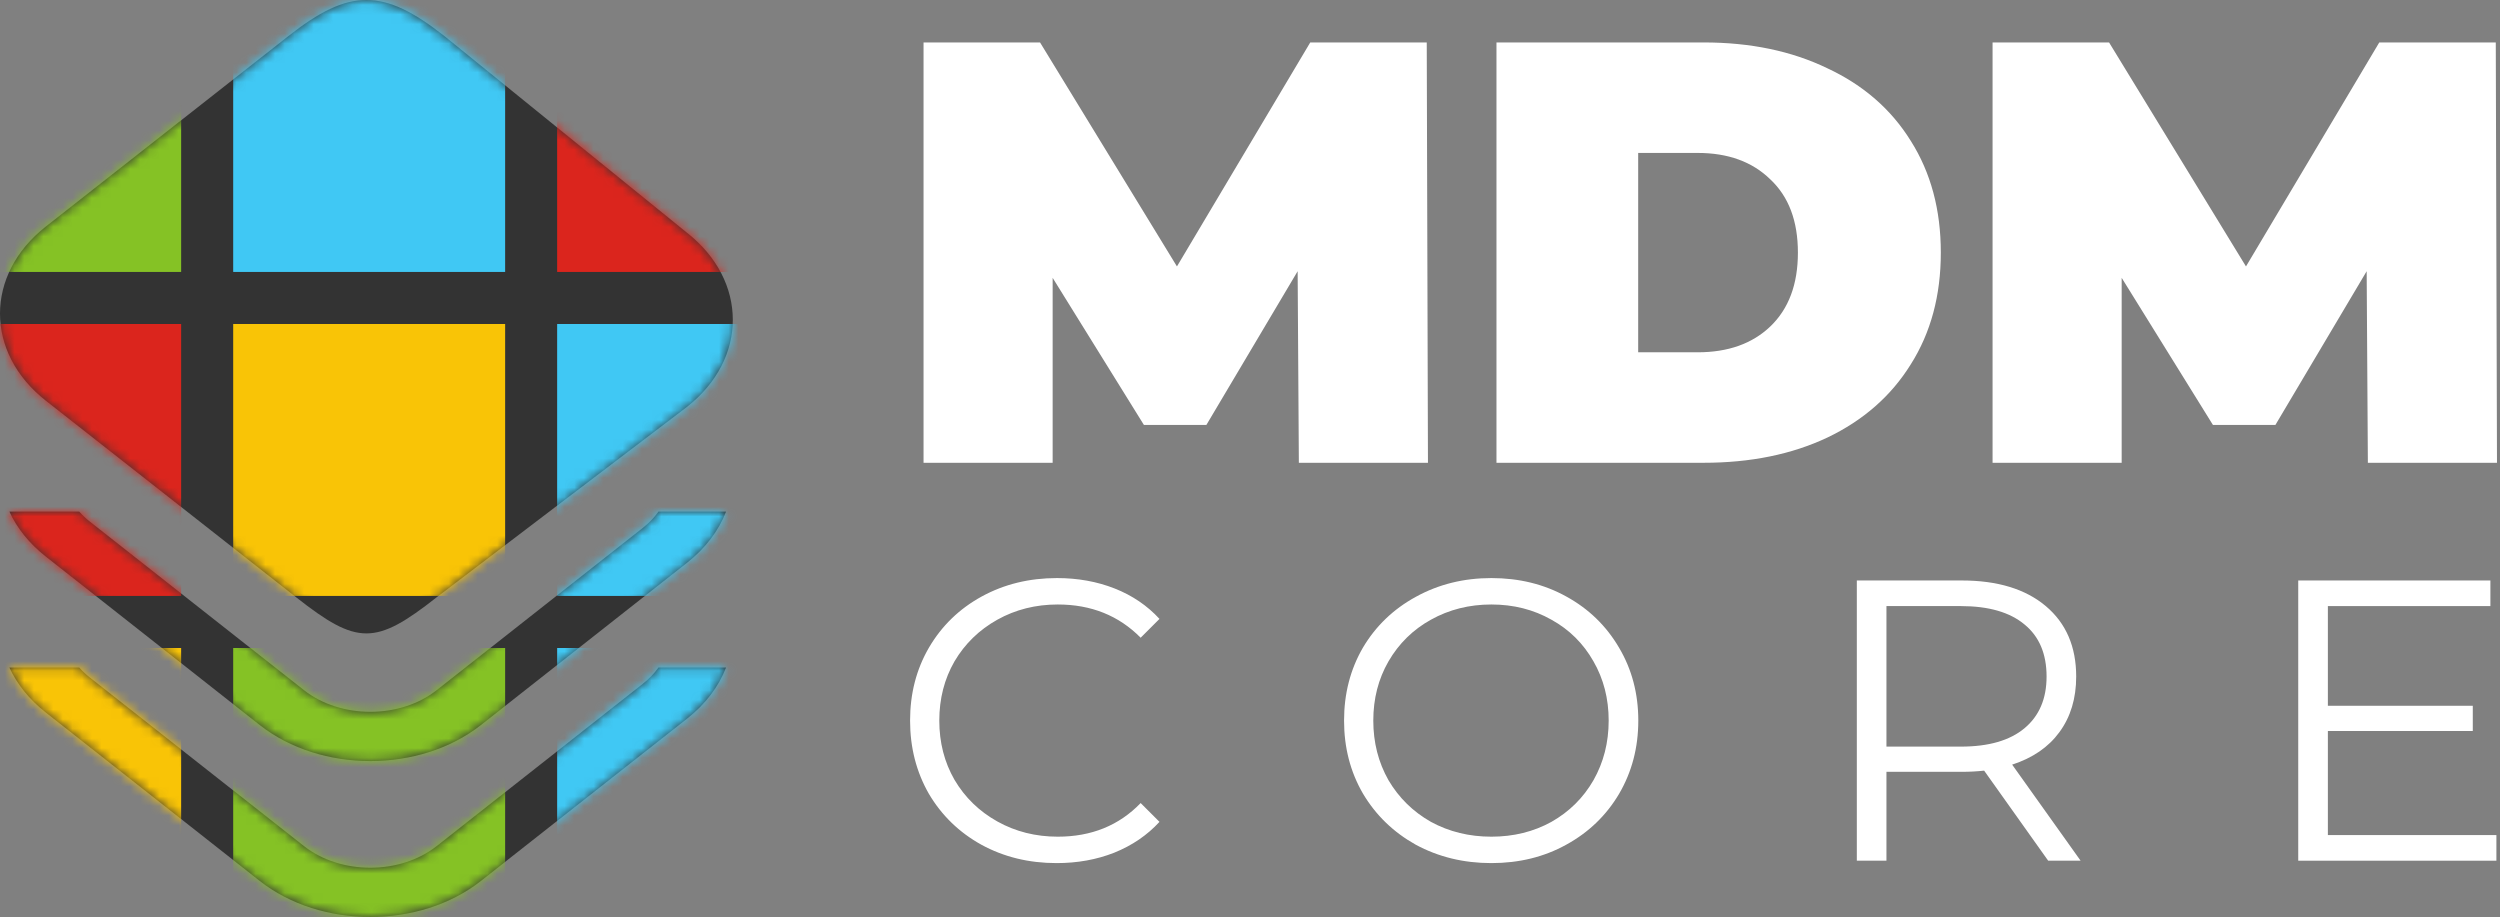
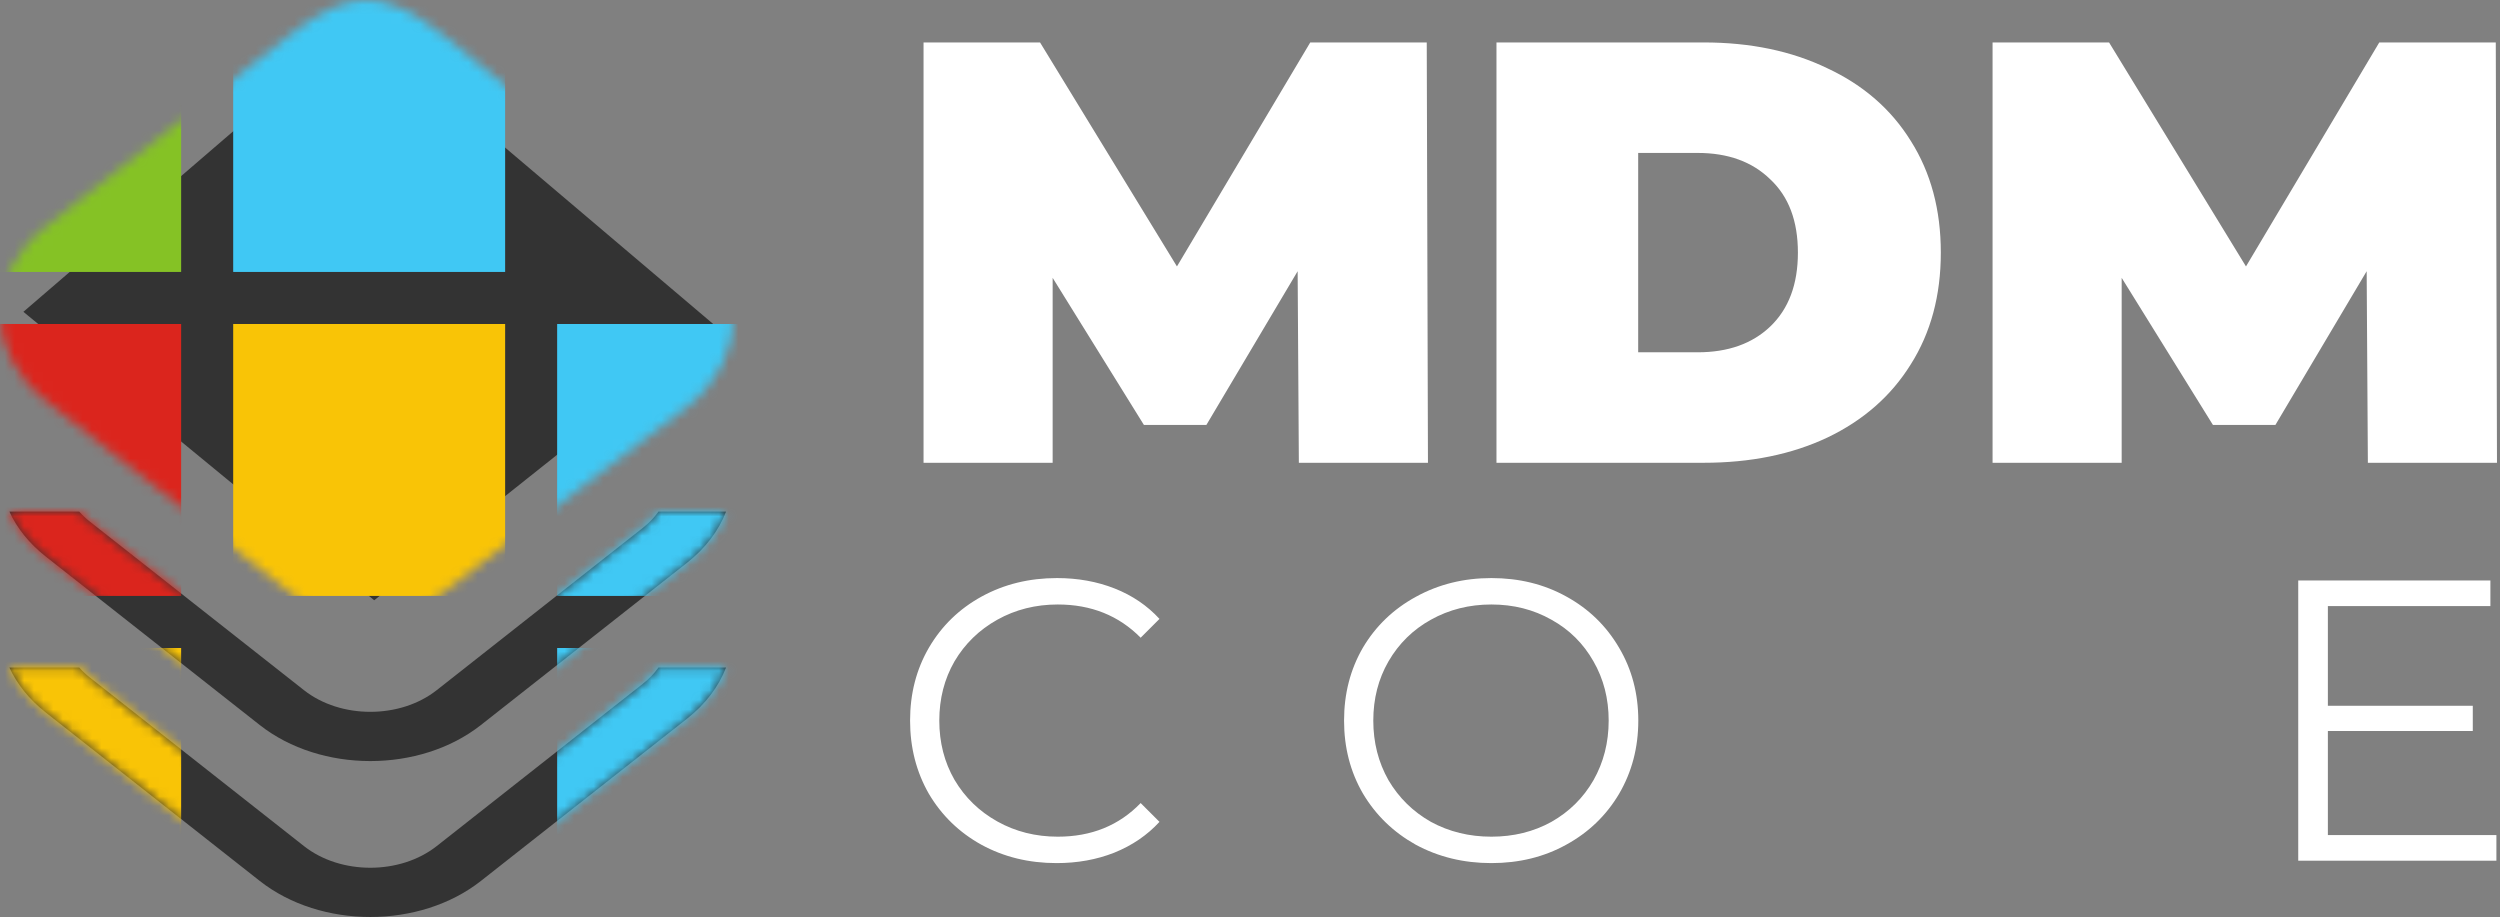
<svg xmlns="http://www.w3.org/2000/svg" width="259" height="95" viewBox="0 0 259 95" fill="none">
  <rect x="0" y="0" width="259" height="95" fill="#808080" stroke="none" />
  <path d="M109.463 89.417C106.587 89.417 103.988 88.781 101.666 87.51C99.371 86.238 97.56 84.482 96.233 82.242C94.933 79.975 94.284 77.445 94.284 74.653C94.284 71.86 94.933 69.344 96.233 67.105C97.56 64.837 99.385 63.068 101.707 61.796C104.03 60.524 106.629 59.888 109.504 59.888C111.661 59.888 113.652 60.248 115.477 60.967C117.301 61.685 118.85 62.736 120.122 64.118L118.172 66.068C115.905 63.773 113.043 62.625 109.587 62.625C107.293 62.625 105.205 63.151 103.325 64.201C101.445 65.252 99.966 66.69 98.887 68.515C97.837 70.34 97.311 72.385 97.311 74.653C97.311 76.92 97.837 78.966 98.887 80.791C99.966 82.616 101.445 84.053 103.325 85.104C105.205 86.155 107.293 86.68 109.587 86.68C113.071 86.68 115.933 85.519 118.172 83.196L120.122 85.145C118.85 86.528 117.288 87.592 115.435 88.339C113.61 89.058 111.62 89.417 109.463 89.417Z" fill="white" />
  <path d="M154.507 89.417C151.632 89.417 149.019 88.781 146.669 87.51C144.346 86.21 142.521 84.44 141.194 82.201C139.895 79.961 139.245 77.445 139.245 74.653C139.245 71.86 139.895 69.344 141.194 67.105C142.521 64.865 144.346 63.109 146.669 61.837C149.019 60.538 151.632 59.888 154.507 59.888C157.383 59.888 159.968 60.524 162.263 61.796C164.585 63.068 166.41 64.837 167.737 67.105C169.064 69.344 169.728 71.86 169.728 74.653C169.728 77.445 169.064 79.975 167.737 82.242C166.41 84.482 164.585 86.238 162.263 87.51C159.968 88.781 157.383 89.417 154.507 89.417ZM154.507 86.68C156.802 86.68 158.876 86.168 160.728 85.145C162.581 84.095 164.032 82.657 165.083 80.832C166.134 78.98 166.659 76.92 166.659 74.653C166.659 72.385 166.134 70.34 165.083 68.515C164.032 66.662 162.581 65.224 160.728 64.201C158.876 63.151 156.802 62.625 154.507 62.625C152.212 62.625 150.125 63.151 148.245 64.201C146.392 65.224 144.927 66.662 143.849 68.515C142.798 70.34 142.273 72.385 142.273 74.653C142.273 76.92 142.798 78.98 143.849 80.832C144.927 82.657 146.392 84.095 148.245 85.145C150.125 86.168 152.212 86.68 154.507 86.68Z" fill="white" />
-   <path d="M212.191 89.168L205.556 79.837C204.809 79.92 204.035 79.961 203.233 79.961H195.436V89.168H192.367V60.137H203.233C206.938 60.137 209.841 61.022 211.942 62.791C214.044 64.561 215.094 66.994 215.094 70.091C215.094 72.358 214.514 74.279 213.353 75.855C212.219 77.404 210.588 78.524 208.459 79.215L215.551 89.168H212.191ZM203.15 77.349C206.026 77.349 208.224 76.713 209.744 75.441C211.265 74.169 212.025 72.385 212.025 70.091C212.025 67.74 211.265 65.943 209.744 64.699C208.224 63.427 206.026 62.791 203.15 62.791H195.436V77.349H203.15Z" fill="white" />
  <path d="M258.627 86.514V89.168H238.098V60.137H258.005V62.791H241.167V73.118H256.18V75.731H241.167V86.514H258.627Z" fill="white" />
  <path d="M134.561 47.944L134.436 28.099L124.98 44.025H118.51L109.054 28.784V47.944H95.679V4.397H107.748L121.932 27.602L135.742 4.397H147.811L147.936 47.944H134.561Z" fill="white" />
  <path d="M155.034 4.397H176.496C181.349 4.397 185.621 5.289 189.312 7.072C193.044 8.814 195.927 11.323 197.959 14.6C200.033 17.876 201.069 21.733 201.069 26.171C201.069 30.609 200.033 34.466 197.959 37.742C195.927 41.019 193.044 43.548 189.312 45.332C185.621 47.074 181.349 47.944 176.496 47.944H155.034V4.397ZM175.874 36.498C179.026 36.498 181.535 35.606 183.402 33.823C185.31 31.998 186.263 29.447 186.263 26.171C186.263 22.895 185.31 20.365 183.402 18.581C181.535 16.756 179.026 15.844 175.874 15.844H169.716V36.498H175.874Z" fill="white" />
  <path d="M245.311 47.944L245.187 28.099L235.731 44.025H229.261L219.805 28.784V47.944H206.43V4.397H218.499L232.683 27.602L246.493 4.397H258.562L258.687 47.944H245.311Z" fill="white" />
-   <path fill-rule="evenodd" clip-rule="evenodd" d="M29.883 3.735C36.21 -1.245 39.709 -1.245 46.036 3.735L71.174 24.113C77.501 29.093 77.501 37.168 71.174 42.149L45.228 61.886C38.902 66.867 37.017 66.867 30.691 61.886L4.745 41.509C-1.582 36.529 -1.582 28.454 4.745 23.473L29.883 3.735ZM42.806 8.582C39.01 5.593 36.91 5.593 33.114 8.582L7.269 28.773C3.473 31.761 3.473 33.053 7.269 36.042L33.114 56.233C36.91 59.221 38.202 60.029 41.998 57.04L67.843 36.849C71.639 33.861 71.639 32.569 67.843 29.58L42.806 8.582Z" fill="#333333" />
  <path d="M0.972 53.002C1.755 54.703 3.013 56.298 4.746 57.662L26.911 75.112C33.238 80.092 43.495 80.092 49.822 75.112L71.175 58.302C73.123 56.768 74.471 54.942 75.219 53.002H68.218C67.789 53.609 67.247 54.179 66.593 54.694L45.24 71.504C41.444 74.493 35.289 74.493 31.493 71.504L9.328 54.055C8.909 53.725 8.536 53.372 8.209 53.002H0.972Z" fill="#333333" />
  <path d="M0.972 69.155C1.755 70.856 3.013 72.451 4.746 73.815L26.911 91.265C33.238 96.245 43.495 96.245 49.822 91.265L71.175 74.455C73.123 72.921 74.471 71.095 75.219 69.155H68.218C67.789 69.762 67.247 70.332 66.593 70.847L45.24 87.657C41.444 90.646 35.289 90.646 31.493 87.657L9.328 70.208C8.909 69.878 8.536 69.525 8.209 69.155H0.972Z" fill="#333333" />
  <path d="M37.152 2.421L74.304 33.919L38.768 62.187L2.423 32.304L37.152 2.421Z" fill="#333333" />
  <mask id="mask0_247_334" style="mask-type:alpha" maskUnits="userSpaceOnUse" x="0" y="0" width="76" height="95">
    <path fill-rule="evenodd" clip-rule="evenodd" d="M29.883 3.735C36.21 -1.245 39.709 -1.245 46.036 3.735L71.174 24.113C77.501 29.093 77.501 37.168 71.174 42.149L45.228 61.886C38.902 66.867 37.017 66.867 30.691 61.886L4.745 41.509C-1.582 36.529 -1.582 28.454 4.745 23.473L29.883 3.735Z" fill="#333333" />
    <path d="M0.972 53.002C1.755 54.703 3.013 56.298 4.746 57.662L26.911 75.112C33.238 80.092 43.495 80.092 49.822 75.112L71.175 58.302C73.123 56.768 74.471 54.942 75.219 53.002H68.218C67.789 53.609 67.247 54.179 66.593 54.694L45.24 71.504C41.444 74.493 35.289 74.493 31.493 71.504L9.328 54.055C8.909 53.725 8.536 53.372 8.209 53.002H0.972Z" fill="#333333" />
    <path d="M0.972 69.155C1.755 70.856 3.013 72.451 4.746 73.815L26.911 91.265C33.238 96.245 43.495 96.245 49.822 91.265L71.175 74.455C73.123 72.921 74.471 71.095 75.219 69.155H68.218C67.789 69.762 67.247 70.332 66.593 70.847L45.24 87.657C41.444 90.646 35.289 90.646 31.493 87.657L9.328 70.208C8.909 69.878 8.536 69.525 8.209 69.155H0.972Z" fill="#333333" />
  </mask>
  <g mask="url(#mask0_247_334)">
    <rect x="-9.406" width="28.173" height="28.173" fill="#85C225" />
    <rect x="-9.406" y="33.565" width="28.173" height="28.173" fill="#DB251D" />
    <rect x="-9.406" y="67.131" width="28.173" height="28.173" fill="#F9C406" />
    <rect x="24.159" width="28.173" height="28.173" fill="#40C8F4" />
    <rect x="24.159" y="33.565" width="28.173" height="28.173" fill="#F9C406" />
-     <rect x="24.159" y="67.131" width="28.173" height="28.173" fill="#85C225" />
    <rect x="57.721" y="33.565" width="28.173" height="28.173" fill="#40C8F4" />
-     <rect x="57.721" width="28.173" height="28.173" fill="#DB251D" />
    <rect x="57.721" y="67.131" width="28.173" height="28.173" fill="#40C8F4" />
  </g>
</svg>